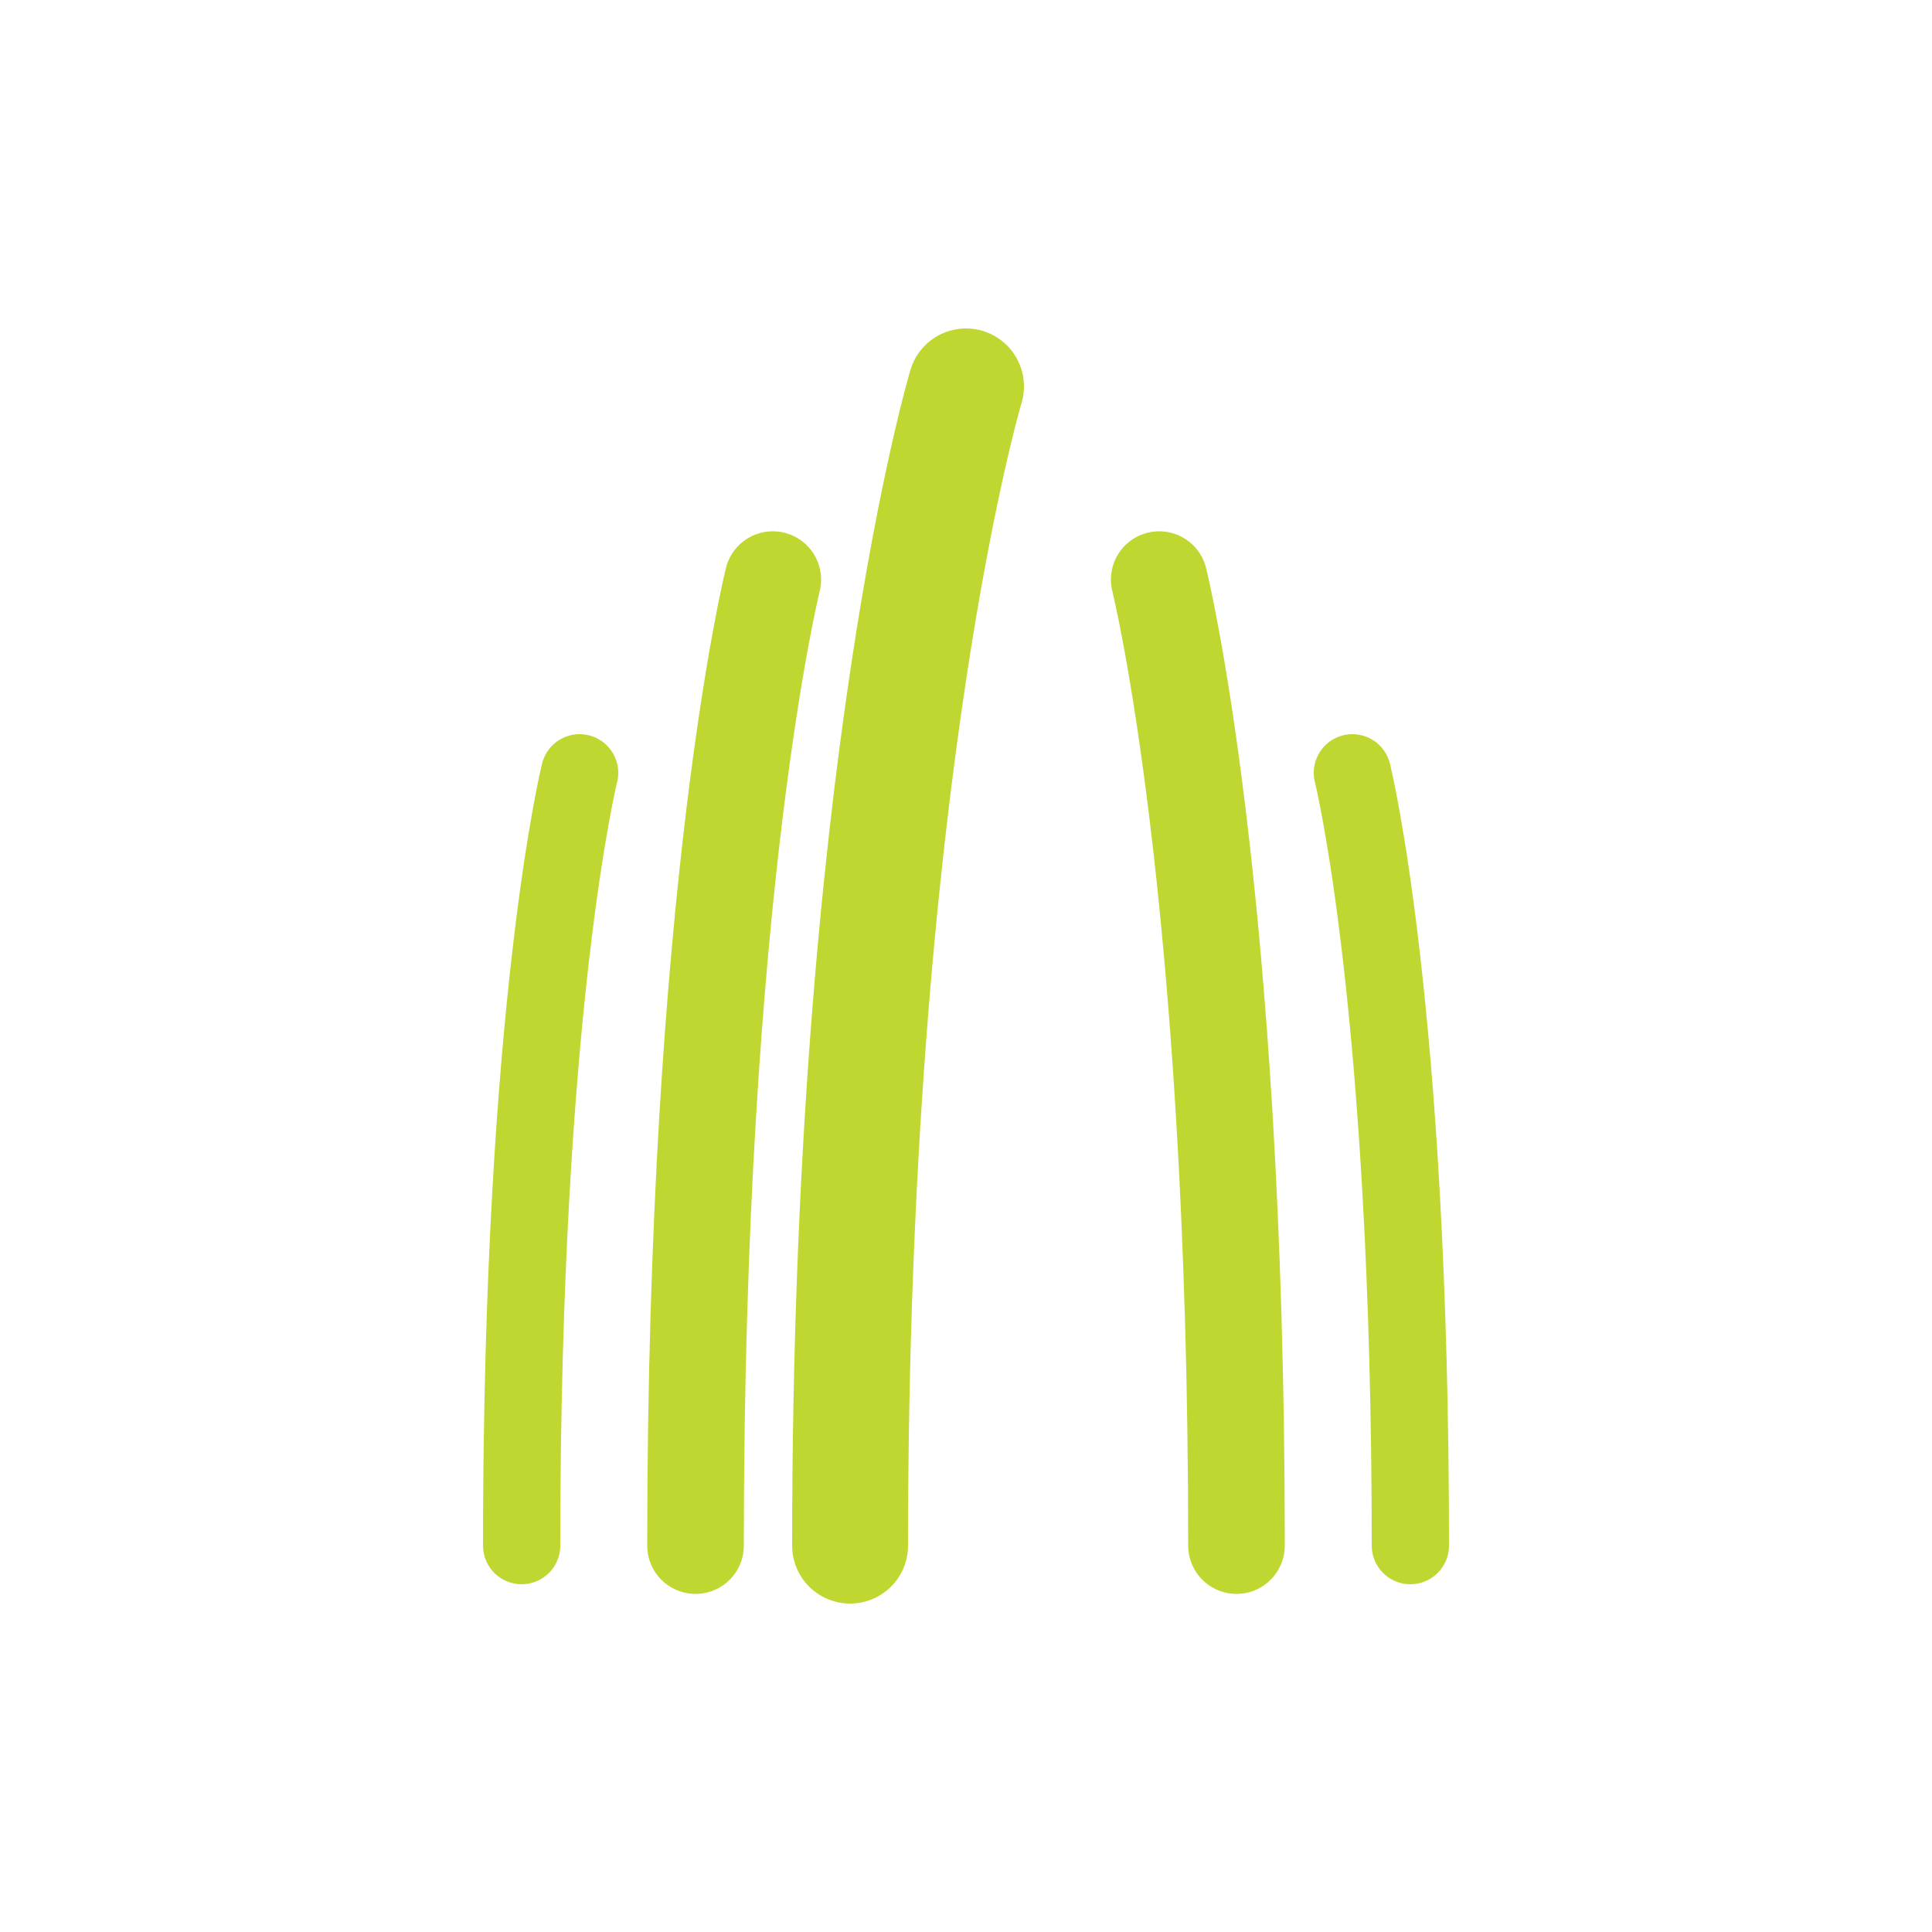
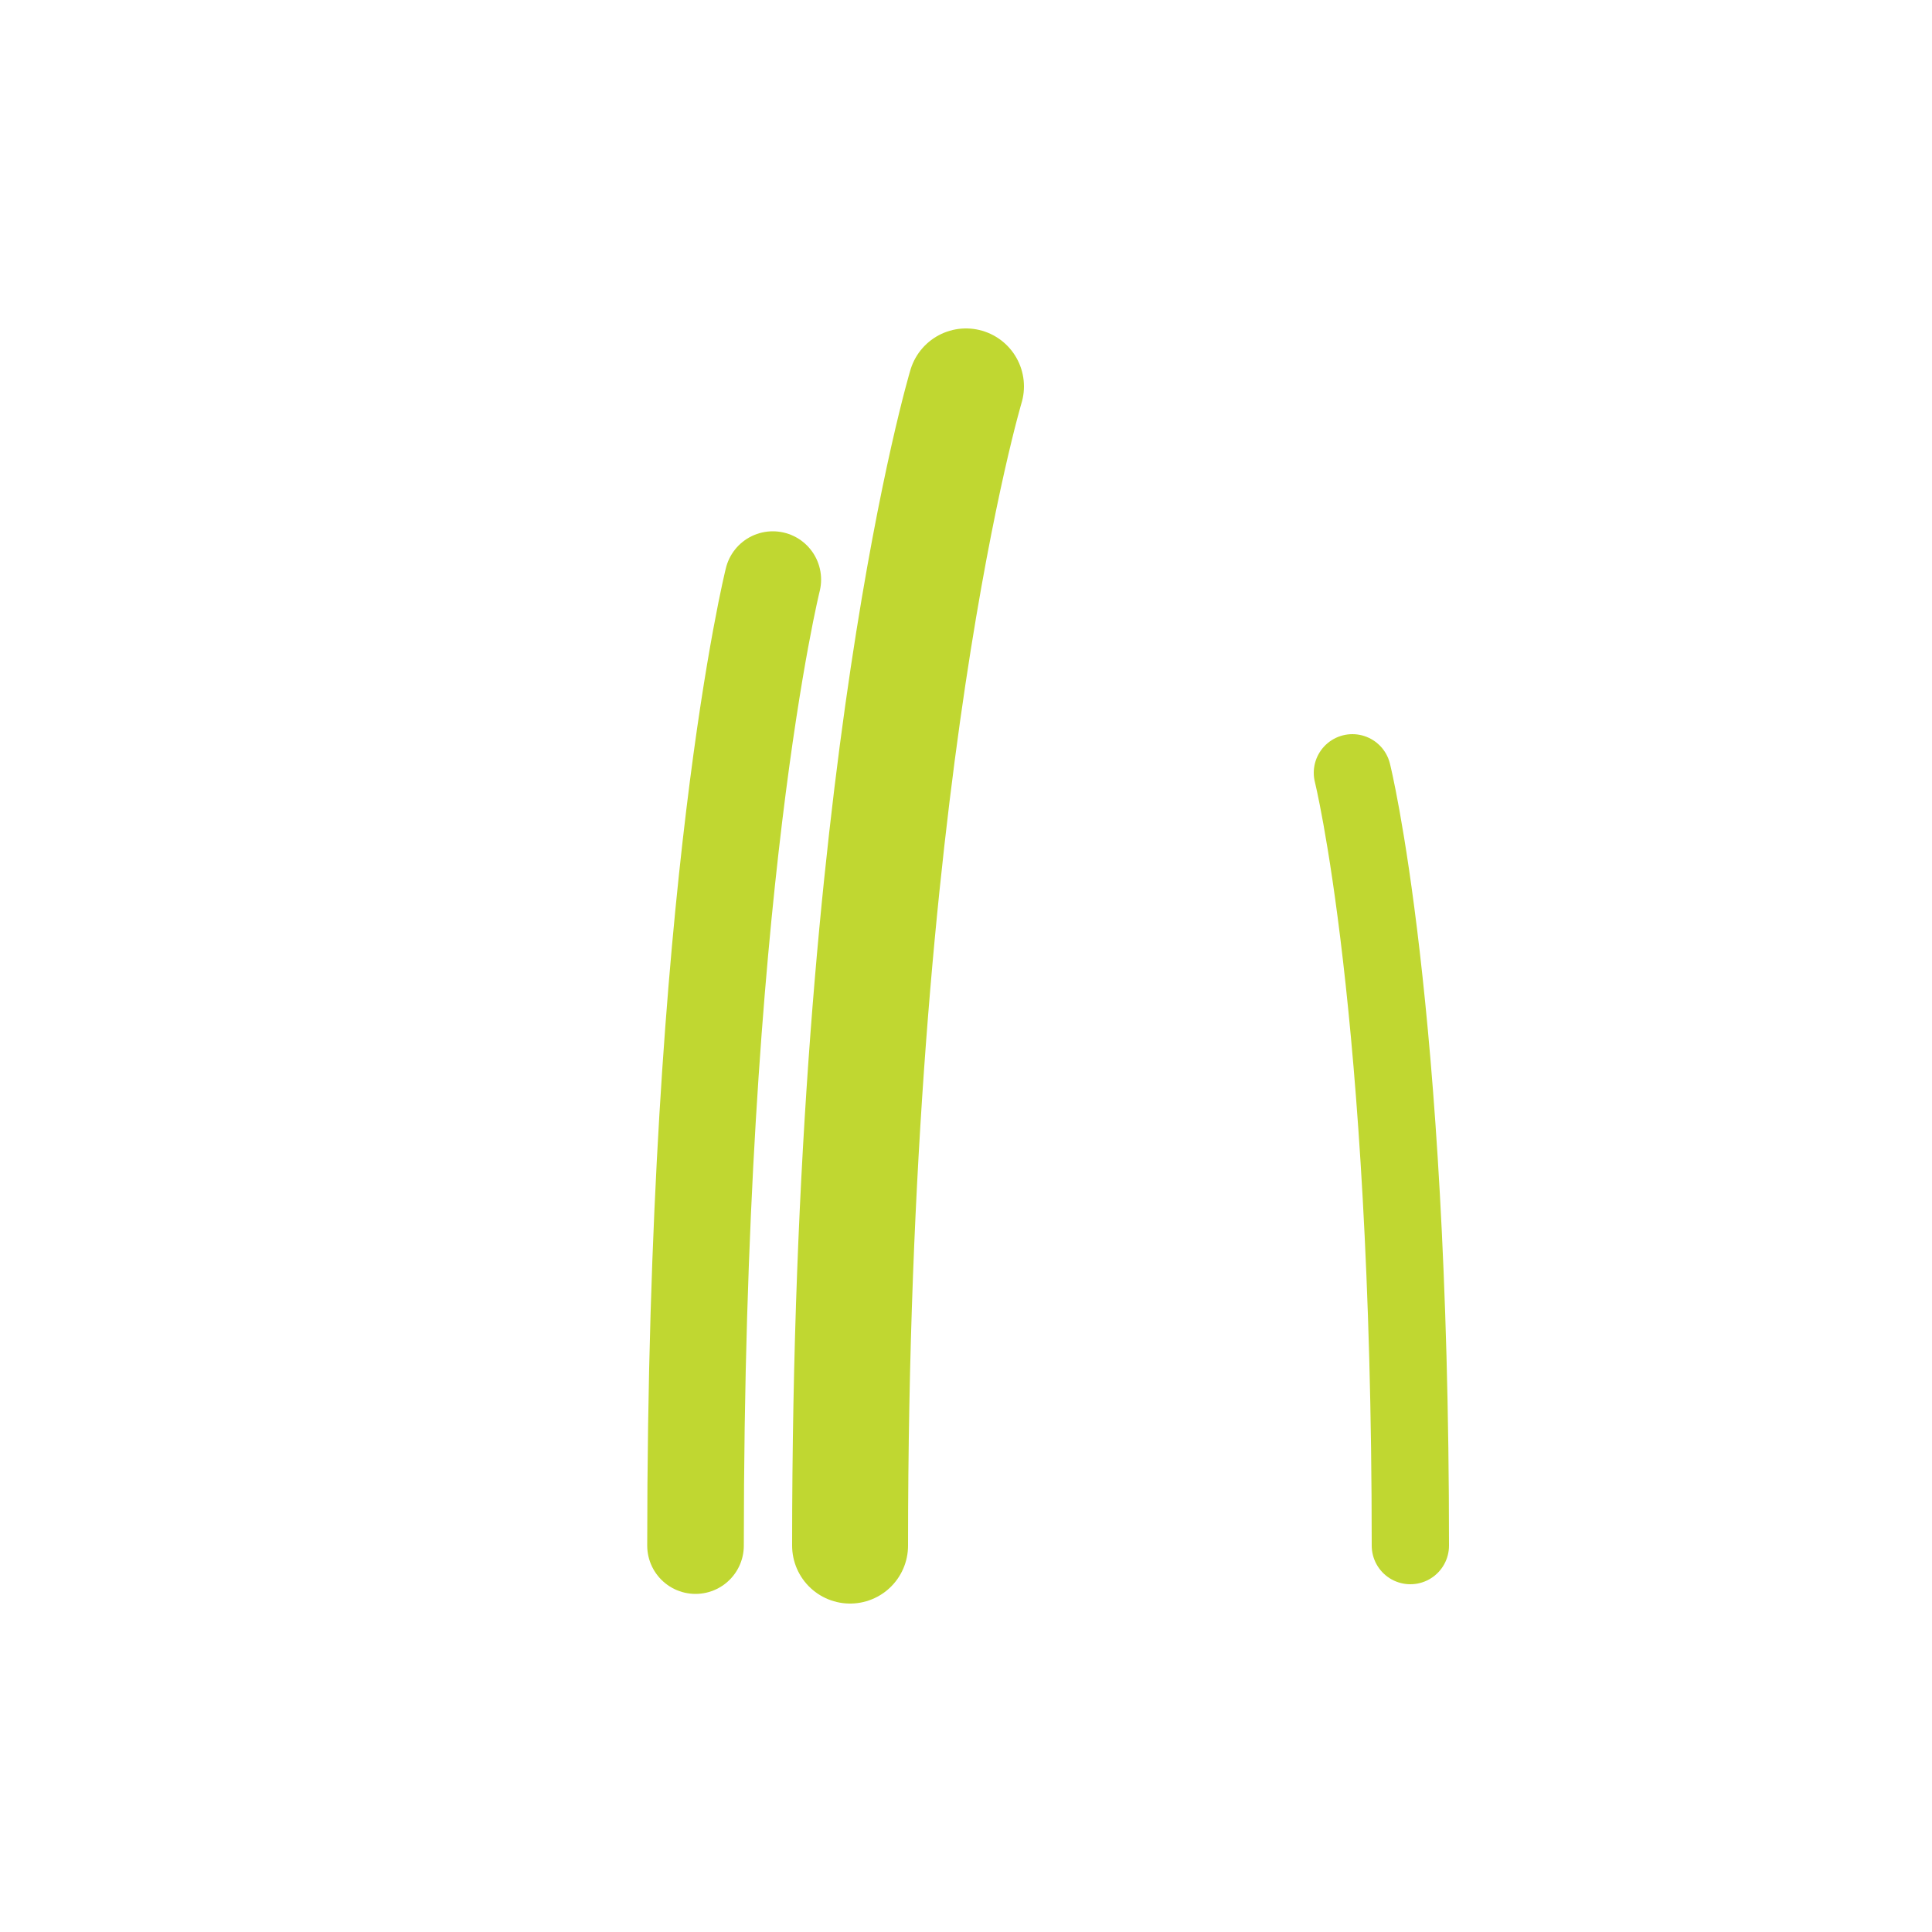
<svg xmlns="http://www.w3.org/2000/svg" viewBox="0 0 500 500" width="24" height="24">
  <path d="M250 100c0 0 -30 100 -30 300" fill="none" stroke="#c0d731" stroke-width="30" stroke-linecap="round" />
  <path d="M200 150c0 0 -20 80 -20 250" fill="none" stroke="#c0d731" stroke-width="25" stroke-linecap="round" />
-   <path d="M300 150c0 0 20 80 20 250" fill="none" stroke="#c0d731" stroke-width="25" stroke-linecap="round" />
-   <path d="M150 200c0 0 -15 60 -15 200" fill="none" stroke="#c0d731" stroke-width="20" stroke-linecap="round" />
  <path d="M350 200c0 0 15 60 15 200" fill="none" stroke="#c0d731" stroke-width="20" stroke-linecap="round" />
</svg>